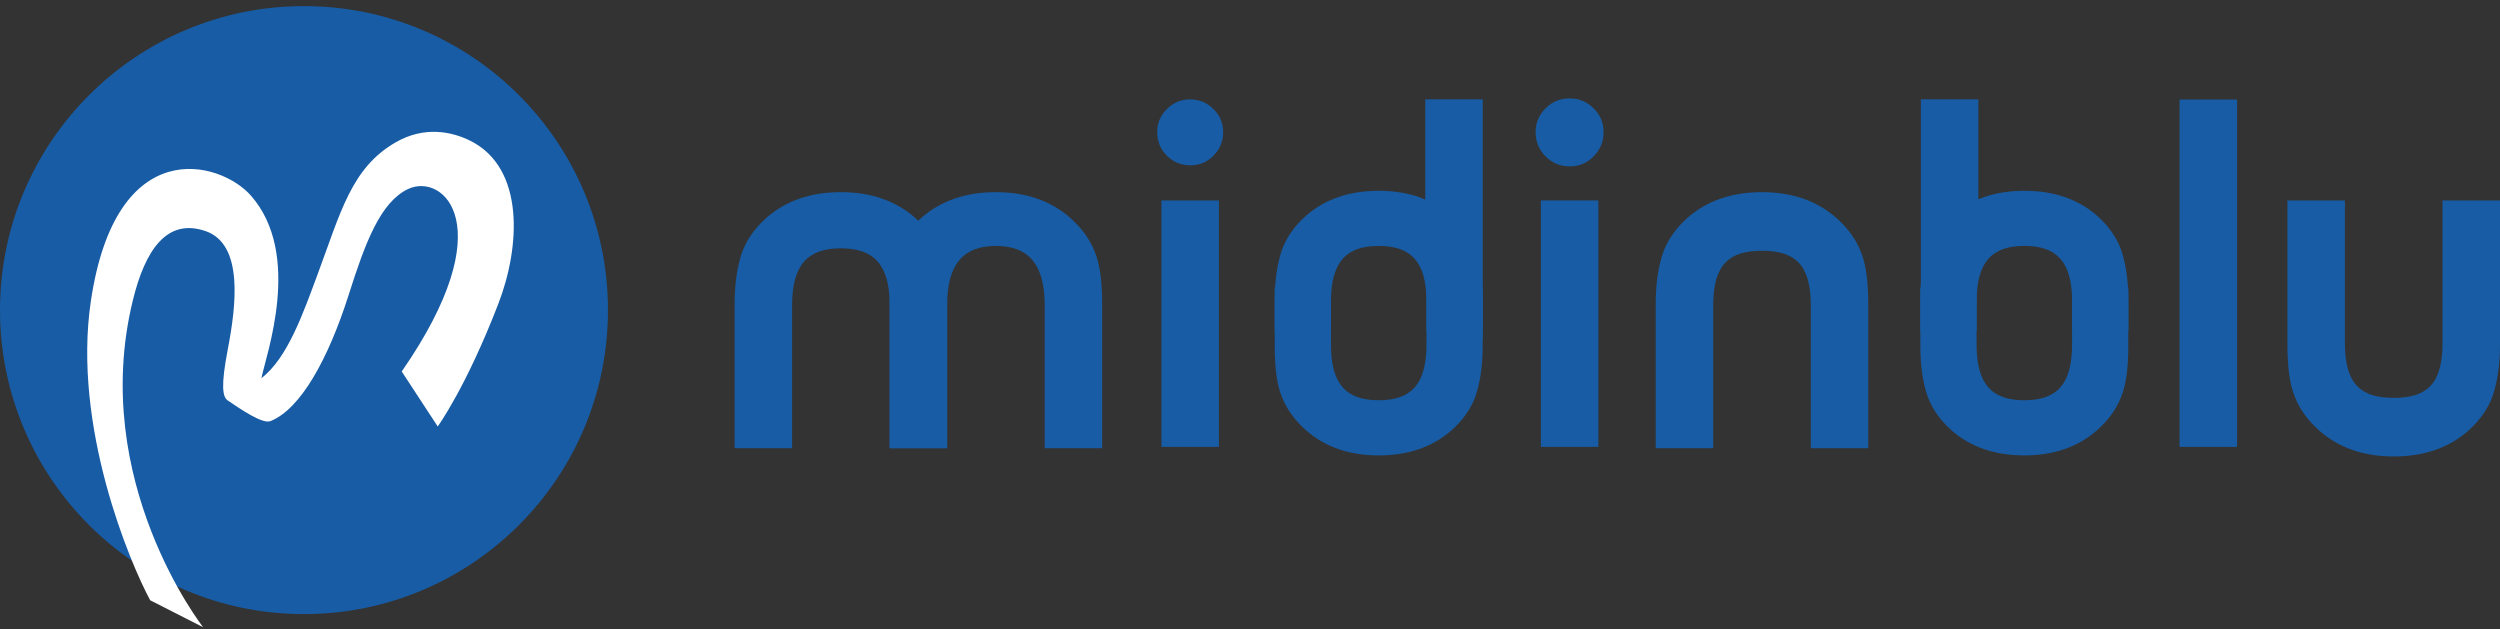
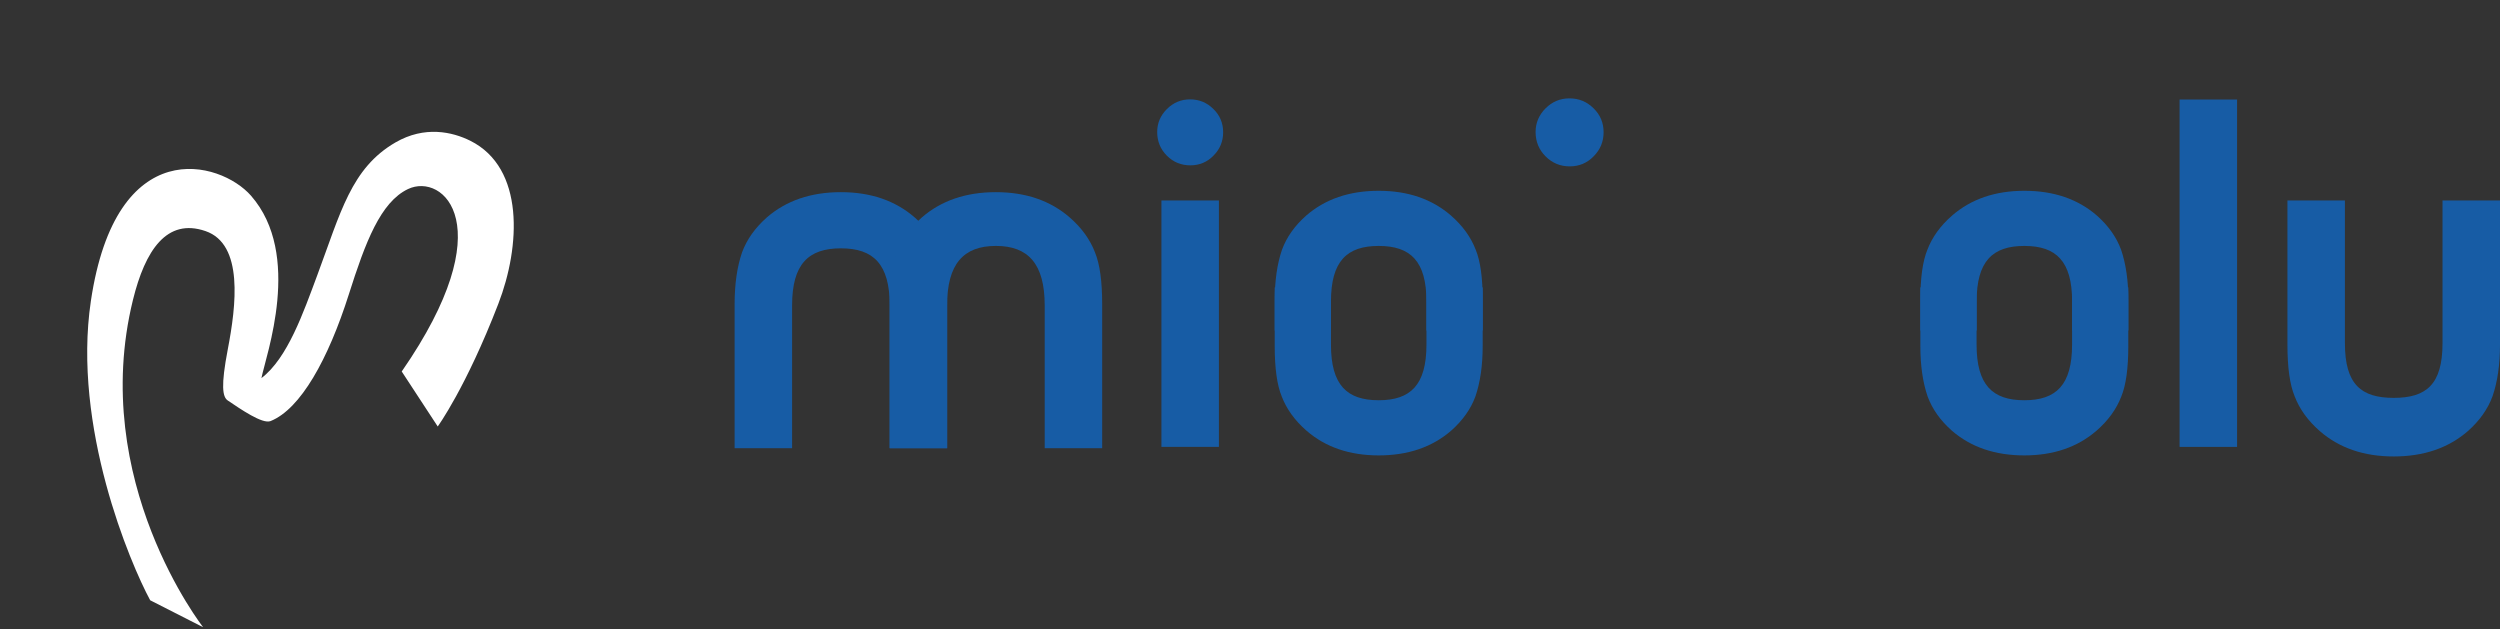
<svg xmlns="http://www.w3.org/2000/svg" width="155" height="39" viewBox="0 0 155 39" fill="none">
  <rect x="0" y="0" width="155" height="39" fill="#333333" stroke="none" />
  <path d="M95.207 8.185C95.207 7.619 95.413 7.129 95.825 6.717C96.237 6.305 96.731 6.099 97.307 6.099C97.892 6.099 98.391 6.305 98.803 6.717C99.216 7.12 99.423 7.614 99.423 8.199C99.423 8.784 99.216 9.282 98.803 9.695C98.401 10.108 97.906 10.315 97.322 10.315C96.736 10.315 96.237 10.108 95.825 9.695C95.413 9.283 95.207 8.78 95.207 8.185Z" fill="#175CA5" />
-   <path d="M99.097 12.427H95.533V27.705H99.097V12.427Z" fill="#175CA5" />
-   <path d="M91.931 6.158V20.989L88.964 20.691L88.367 14.666V6.158H91.931Z" fill="#175CA5" />
+   <path d="M99.097 12.427H95.533H99.097V12.427Z" fill="#175CA5" />
  <path d="M71.746 8.186C71.746 7.637 71.946 7.163 72.345 6.762C72.746 6.363 73.225 6.161 73.783 6.161C74.35 6.161 74.835 6.362 75.234 6.762C75.635 7.153 75.835 7.633 75.835 8.2C75.835 8.767 75.635 9.252 75.234 9.651C74.843 10.052 74.364 10.251 73.797 10.251C73.23 10.251 72.745 10.051 72.345 9.651C71.946 9.252 71.746 8.762 71.746 8.186ZM75.573 27.707H72.008V12.427H75.573V27.707Z" fill="#175CA5" />
  <path d="M138.698 6.171H135.134V27.707H138.698V6.171Z" fill="#175CA5" />
  <path d="M145.385 12.428V21.282C145.385 23.838 146.394 24.668 148.411 24.668C150.428 24.668 151.436 23.839 151.436 21.282V12.428H155V21.362C155 22.597 154.847 23.665 154.54 24.562C154.245 25.365 153.732 26.088 153.004 26.732C151.8 27.777 150.269 28.3 148.411 28.3C146.563 28.3 145.037 27.777 143.833 26.732C143.093 26.088 142.571 25.365 142.265 24.562C141.969 23.844 141.821 22.778 141.821 21.362V12.428H145.385Z" fill="#175CA5" />
-   <path d="M112.27 27.787V18.931C112.27 16.375 111.261 15.547 109.244 15.547C107.227 15.547 106.218 16.375 106.218 18.931V27.787H102.654V18.852C102.654 17.616 102.807 16.55 103.113 15.653C103.409 14.851 103.921 14.127 104.649 13.483C105.853 12.437 107.385 11.914 109.243 11.914C111.091 11.914 112.617 12.437 113.821 13.483C114.56 14.126 115.082 14.85 115.389 15.653C115.684 16.371 115.832 17.437 115.832 18.852V27.787H112.27Z" fill="#175CA5" />
  <path d="M88.44 20.493V18.694C88.44 16.194 87.454 15.248 85.48 15.248C83.506 15.248 82.52 16.192 82.52 18.694V20.493H79.034V18.616C79.034 17.408 79.183 16.364 79.483 15.486C79.772 14.701 80.273 13.993 80.987 13.363C82.165 12.341 83.663 11.829 85.48 11.829C87.288 11.829 88.781 12.34 89.96 13.363C90.682 13.994 91.194 14.701 91.495 15.486C91.784 16.189 91.928 17.232 91.928 18.616V20.493H88.44Z" fill="#175CA5" />
  <path d="M82.52 17.818V21.369C82.52 23.871 83.506 24.815 85.48 24.815C87.453 24.815 88.44 23.871 88.44 21.369V17.818H91.926V21.447C91.926 22.655 91.777 23.698 91.477 24.577C91.188 25.361 90.686 26.07 89.973 26.7C88.795 27.722 87.297 28.235 85.479 28.235C83.671 28.235 82.178 27.723 81 26.7C80.278 26.07 79.766 25.361 79.466 24.577C79.177 23.874 79.032 22.831 79.032 21.447V17.818H82.52Z" fill="#175CA5" />
-   <path d="M122.657 6.158V14.517L122.209 20.989H119.093V6.158H122.657Z" fill="#175CA5" />
  <path d="M119.062 20.493V18.616C119.062 17.232 119.207 16.189 119.497 15.486C119.796 14.701 120.308 13.993 121.031 13.363C122.209 12.341 123.702 11.829 125.51 11.829C127.329 11.829 128.826 12.34 130.005 13.363C130.718 13.994 131.219 14.701 131.508 15.486C131.808 16.365 131.958 17.408 131.958 18.616V20.493H128.471V18.694C128.471 16.194 127.485 15.248 125.511 15.248C123.538 15.248 122.551 16.192 122.551 18.694V20.493H119.062Z" fill="#175CA5" />
  <path d="M131.955 17.818V21.447C131.955 22.831 131.812 23.875 131.523 24.577C131.223 25.361 130.711 26.07 129.988 26.7C128.809 27.722 127.317 28.235 125.509 28.235C123.691 28.235 122.193 27.723 121.014 26.7C120.301 26.07 119.8 25.361 119.511 24.577C119.211 23.698 119.062 22.655 119.062 21.447V17.818H122.548V21.369C122.548 23.871 123.534 24.815 125.508 24.815C127.482 24.815 128.468 23.871 128.468 21.369V17.818H131.955Z" fill="#175CA5" />
  <path d="M55.162 27.787V18.931C55.162 16.375 54.153 15.396 52.136 15.396C50.118 15.396 49.11 16.375 49.11 18.931V27.787H45.546V18.852C45.546 17.616 45.699 16.55 46.005 15.653C46.301 14.851 46.813 14.127 47.541 13.483C48.745 12.437 50.277 11.914 52.135 11.914C53.982 11.914 55.508 12.437 56.713 13.483C57.452 14.126 57.974 14.85 58.281 15.653C58.576 16.371 58.725 17.437 58.725 18.852V27.787H55.162Z" fill="#175CA5" />
-   <path d="M37.694 19.227C37.694 29.635 29.256 38.074 18.847 38.074C8.439 38.074 0 29.635 0 19.227C0 8.817 8.439 0.379 18.847 0.379C29.256 0.379 37.694 8.817 37.694 19.227Z" fill="#175CA5" />
  <path d="M64.771 27.787V18.931C64.771 16.375 63.763 15.247 61.745 15.247C59.729 15.247 58.721 16.374 58.721 18.931V27.787H55.157V18.852C55.157 17.616 55.309 16.55 55.616 15.653C55.911 14.851 56.424 14.127 57.152 13.483C58.356 12.437 59.888 11.914 61.745 11.914C63.594 11.914 65.12 12.437 66.324 13.483C67.062 14.126 67.585 14.85 67.892 15.653C68.187 16.371 68.335 17.437 68.335 18.852V27.787H64.771Z" fill="#175CA5" />
  <path d="M12.596 38.889L9.311 37.216C8.072 34.923 4.475 26.47 5.633 18.669C7.188 8.181 13.66 9.962 15.561 12.132C18.77 15.794 16.489 22.028 16.208 23.443C17.831 22.211 18.812 19.364 19.66 17.093C21.119 13.177 21.767 10.425 24.523 8.829C26.331 7.783 28.046 8.174 29.154 8.725C32.542 10.411 32.268 15.284 30.897 18.835C28.885 24.049 27.139 26.442 27.139 26.442L24.907 23.032C31.191 13.97 27.472 10.685 25.297 11.721C23.59 12.534 22.654 15.019 21.632 18.238C20.344 22.295 18.628 25.364 16.774 26.107C16.272 26.308 14.915 25.364 14.121 24.83C13.793 24.61 13.688 23.925 14.122 21.662C14.644 18.945 15.113 15.142 12.741 14.327C10.336 13.5 9 15.52 8.244 18.59C5.48 29.818 12.596 38.889 12.596 38.889Z" fill="white" />
</svg>